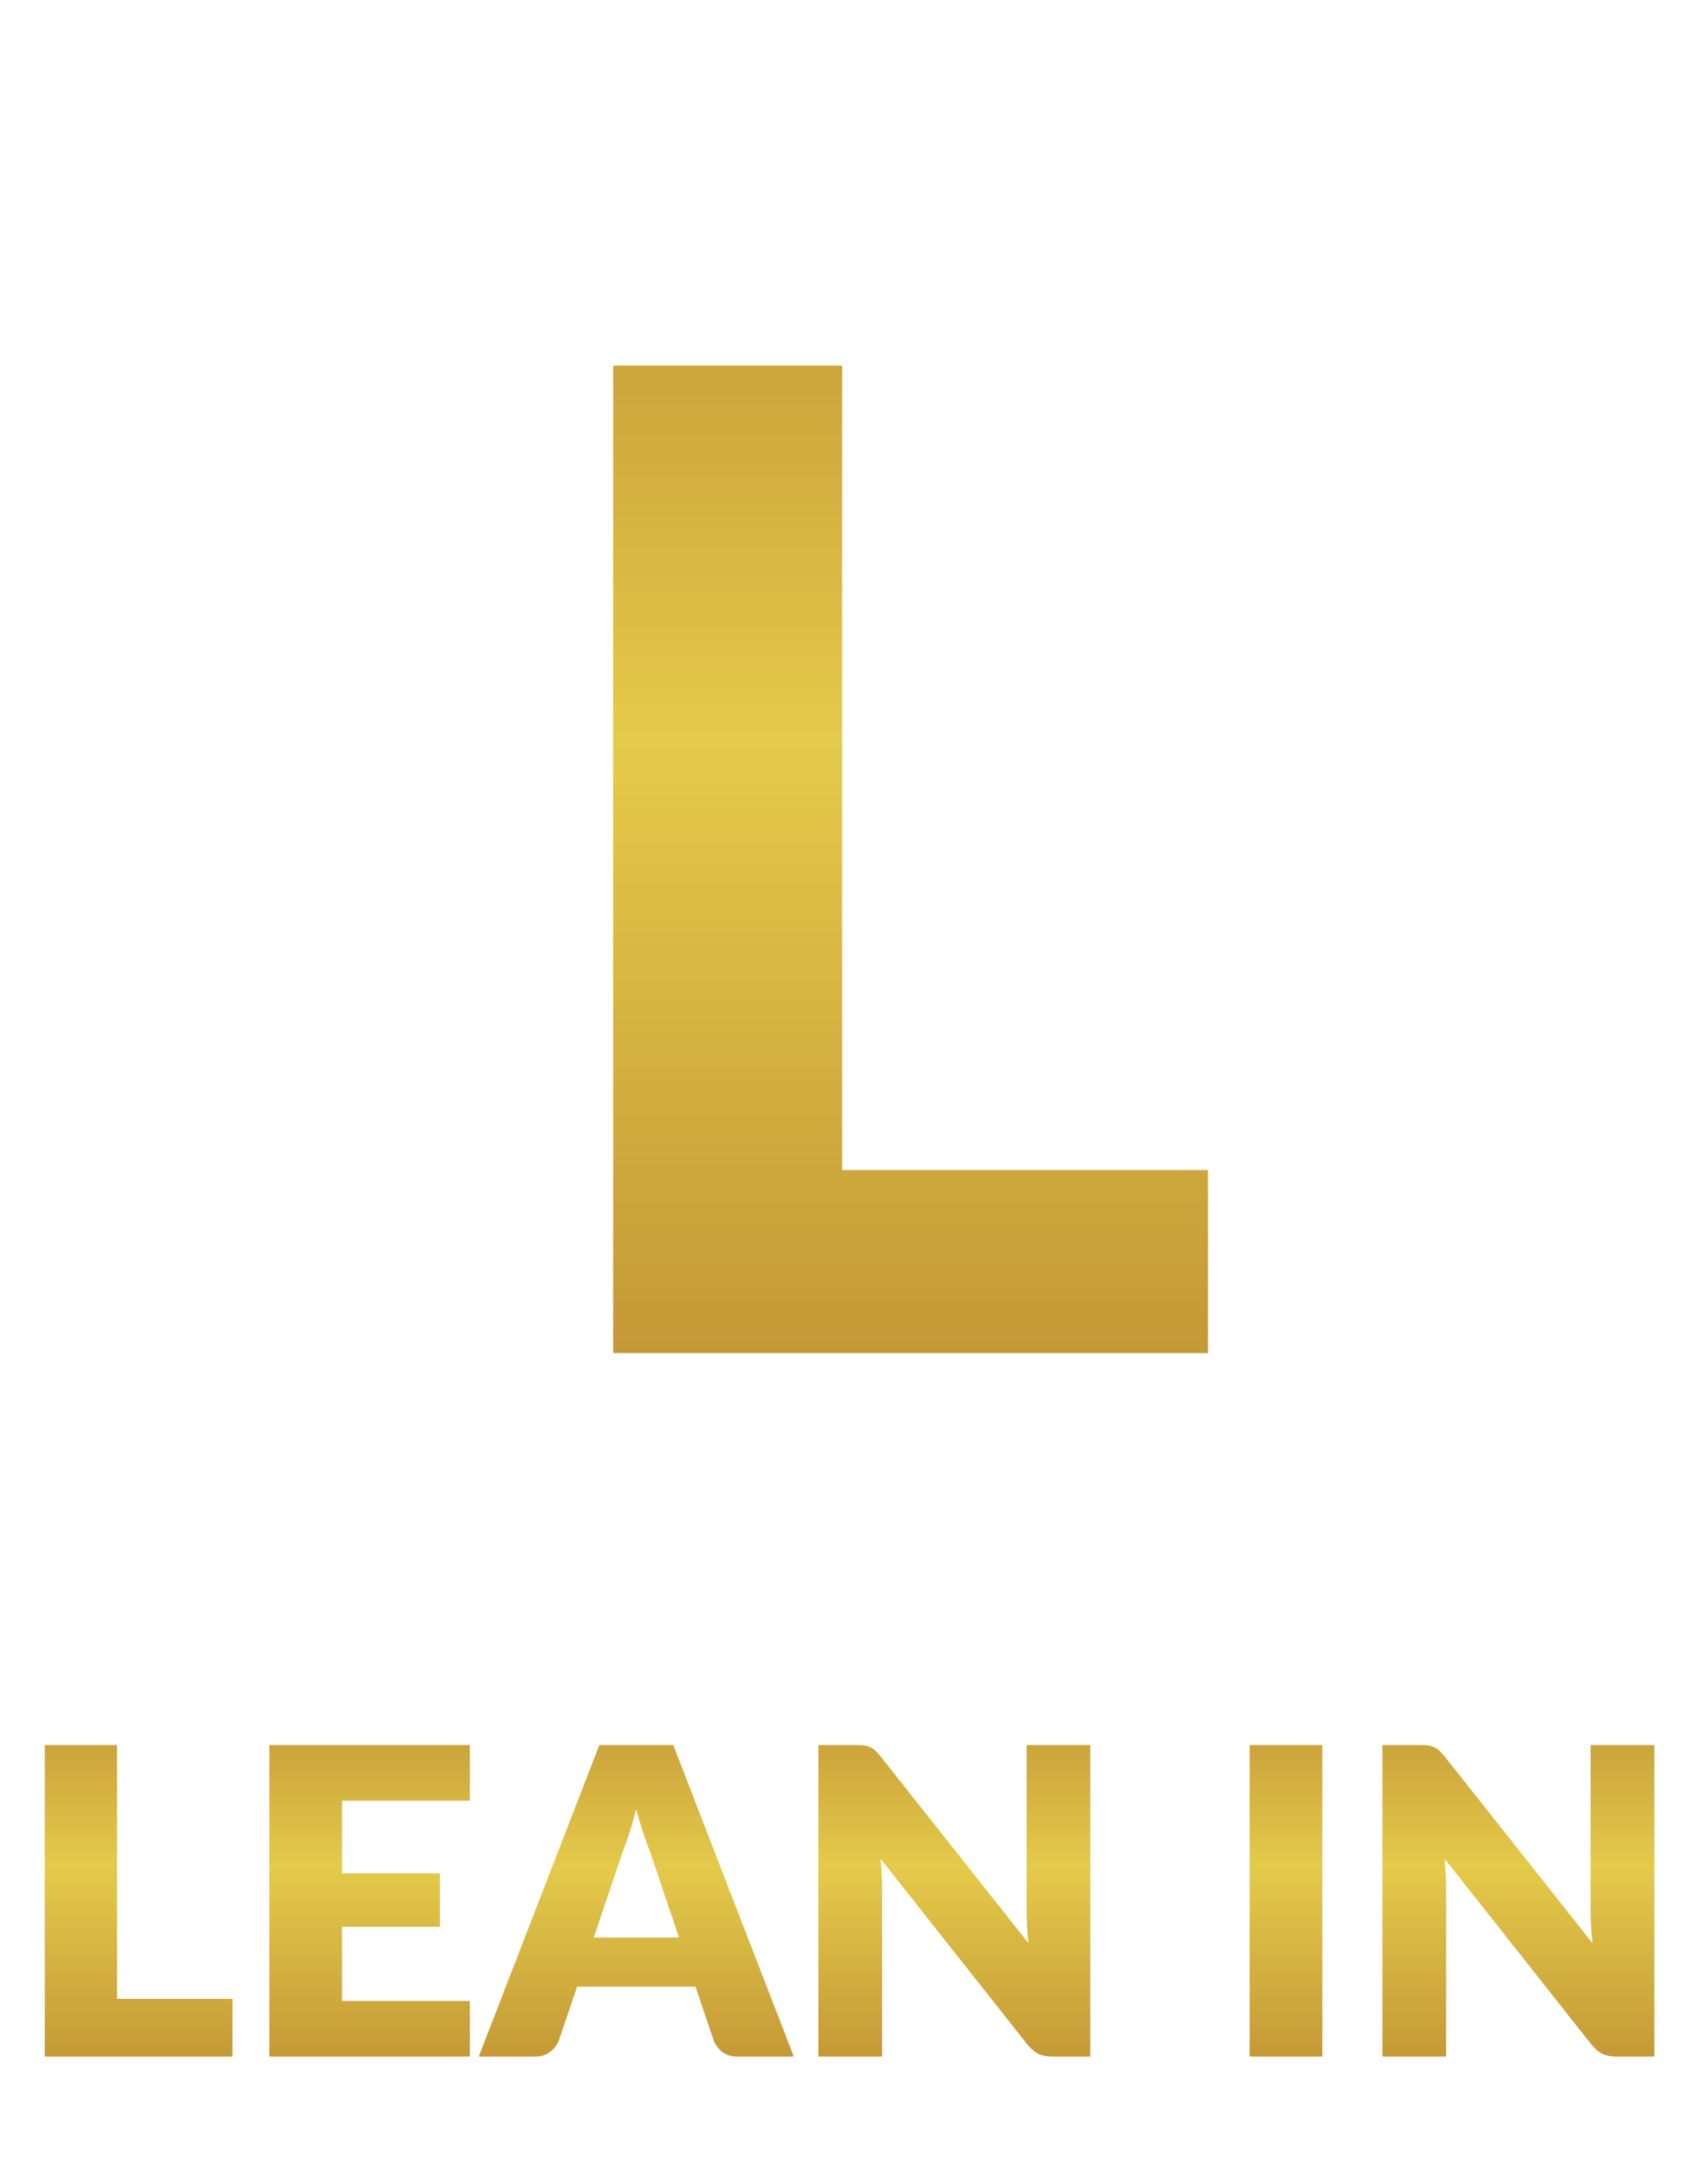
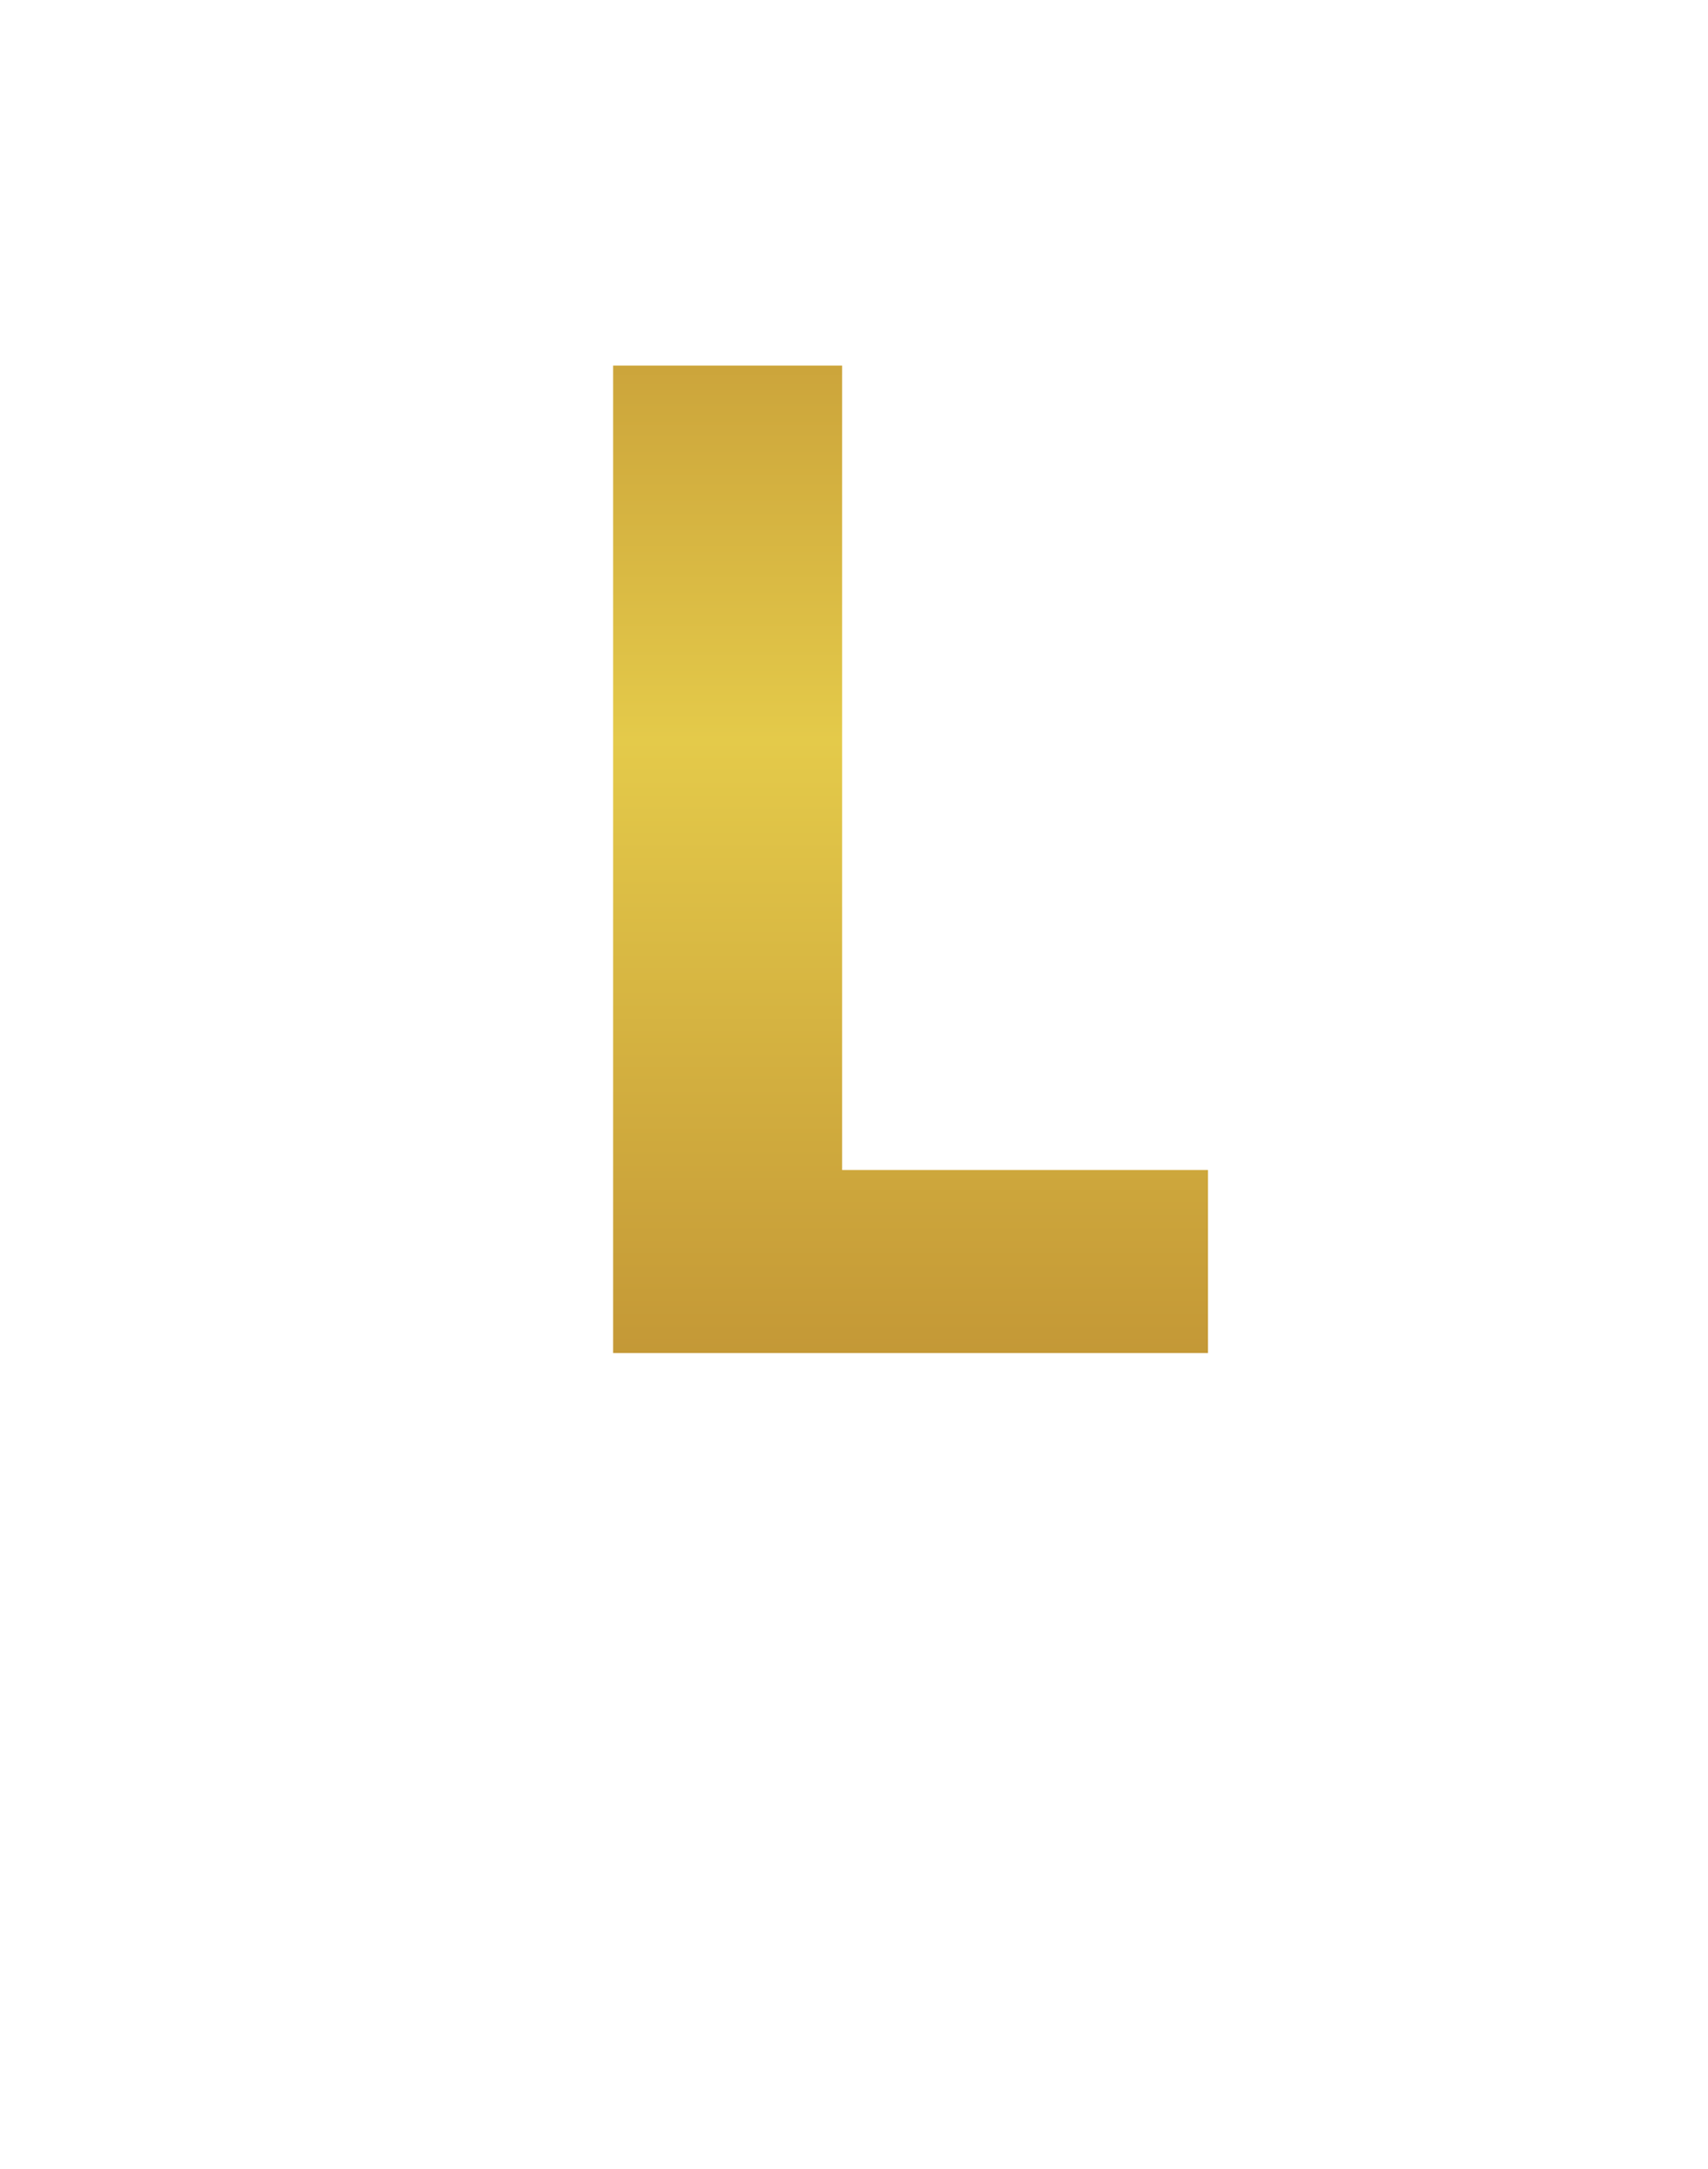
<svg xmlns="http://www.w3.org/2000/svg" width="89" height="113" viewBox="0 0 89 113" fill="none">
-   <path d="M12.112 104.13V107.138H2.332V90.909H6.097V104.13H12.112ZM17.823 93.805V97.592H22.925V100.377H17.823V104.242H24.484V107.138H14.036V90.909H24.484V93.805H17.823ZM35.383 100.934L33.879 96.489C33.768 96.207 33.649 95.877 33.523 95.498C33.397 95.112 33.27 94.696 33.144 94.251C33.033 94.704 32.914 95.123 32.788 95.509C32.662 95.895 32.543 96.23 32.431 96.512L30.939 100.934H35.383ZM41.364 107.138H38.446C38.12 107.138 37.856 107.064 37.655 106.915C37.455 106.759 37.303 106.562 37.199 106.325L36.241 103.496H30.07L29.112 106.325C29.03 106.533 28.882 106.722 28.667 106.893C28.459 107.056 28.199 107.138 27.887 107.138H24.946L31.229 90.909H35.082L41.364 107.138ZM56.812 90.909V107.138H54.852C54.562 107.138 54.317 107.093 54.117 107.004C53.924 106.908 53.731 106.744 53.538 106.514L45.885 96.835C45.915 97.124 45.934 97.406 45.941 97.681C45.956 97.948 45.963 98.201 45.963 98.439V107.138H42.644V90.909H44.627C44.79 90.909 44.927 90.916 45.039 90.931C45.15 90.946 45.251 90.976 45.34 91.02C45.429 91.058 45.514 91.113 45.596 91.188C45.677 91.262 45.77 91.362 45.874 91.488L53.593 101.234C53.556 100.923 53.53 100.622 53.515 100.332C53.5 100.035 53.493 99.757 53.493 99.497V90.909H56.812ZM68.904 107.138H65.117V90.909H68.904V107.138ZM86.203 90.909V107.138H84.243C83.953 107.138 83.708 107.093 83.508 107.004C83.314 106.908 83.121 106.744 82.928 106.514L75.276 96.835C75.306 97.124 75.325 97.406 75.332 97.681C75.347 97.948 75.354 98.201 75.354 98.439V107.138H72.035V90.909H74.018C74.181 90.909 74.318 90.916 74.43 90.931C74.541 90.946 74.641 90.976 74.731 91.02C74.82 91.058 74.905 91.113 74.987 91.188C75.068 91.262 75.161 91.362 75.265 91.488L82.984 101.234C82.947 100.923 82.921 100.622 82.906 100.332C82.891 100.035 82.884 99.757 82.884 99.497V90.909H86.203Z" fill="url(#paint0_linear_13_65)" />
-   <path d="M62.946 60.953V70.485H31.949V19.048H43.882V60.953H62.946Z" fill="url(#paint1_linear_13_65)" />
+   <path d="M62.946 60.953V70.485H31.949V19.048H43.882V60.953Z" fill="url(#paint1_linear_13_65)" />
  <defs>
    <linearGradient id="paint0_linear_13_65" x1="44.272" y1="85.138" x2="44.272" y2="112.138" gradientUnits="userSpaceOnUse">
      <stop stop-color="#B5812D" />
      <stop offset="0.448" stop-color="#E4CA4A" />
      <stop offset="1" stop-color="#B5812D" />
    </linearGradient>
    <linearGradient id="paint1_linear_13_65" x1="45.52" y1="0.485" x2="45.52" y2="85.485" gradientUnits="userSpaceOnUse">
      <stop stop-color="#B5812D" />
      <stop offset="0.448" stop-color="#E4CA4A" />
      <stop offset="1" stop-color="#B5812D" />
    </linearGradient>
  </defs>
</svg>